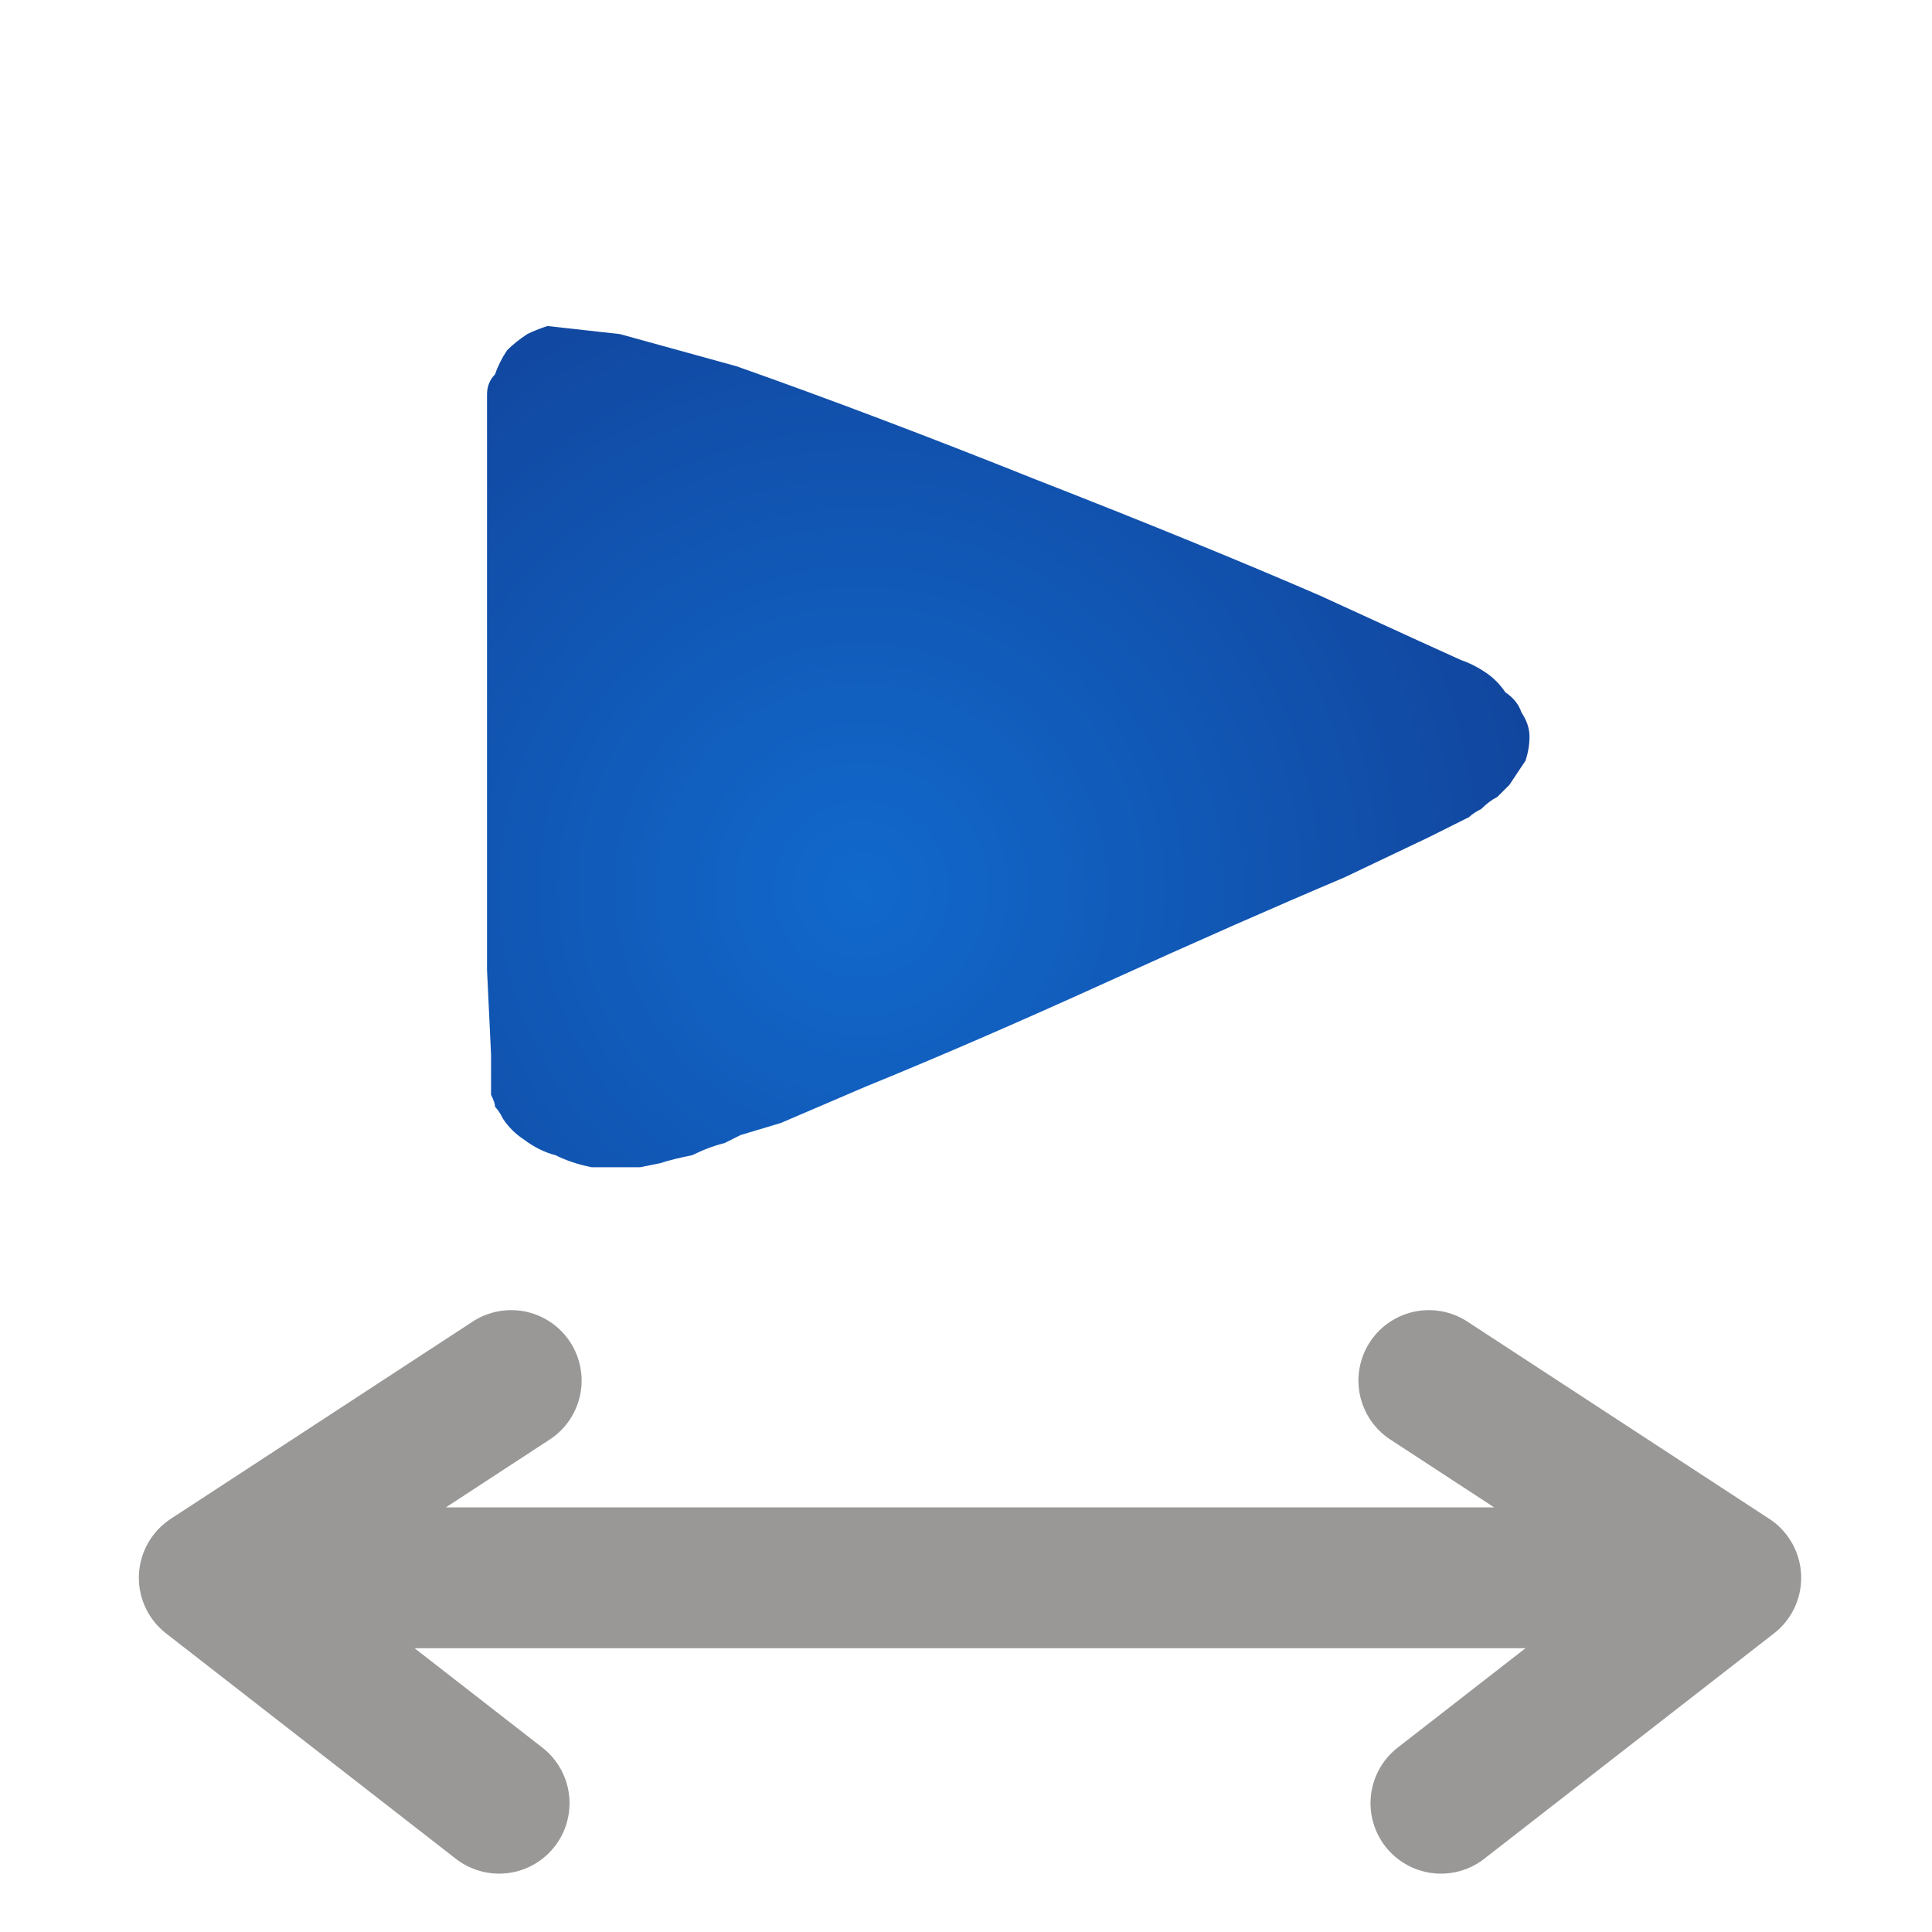
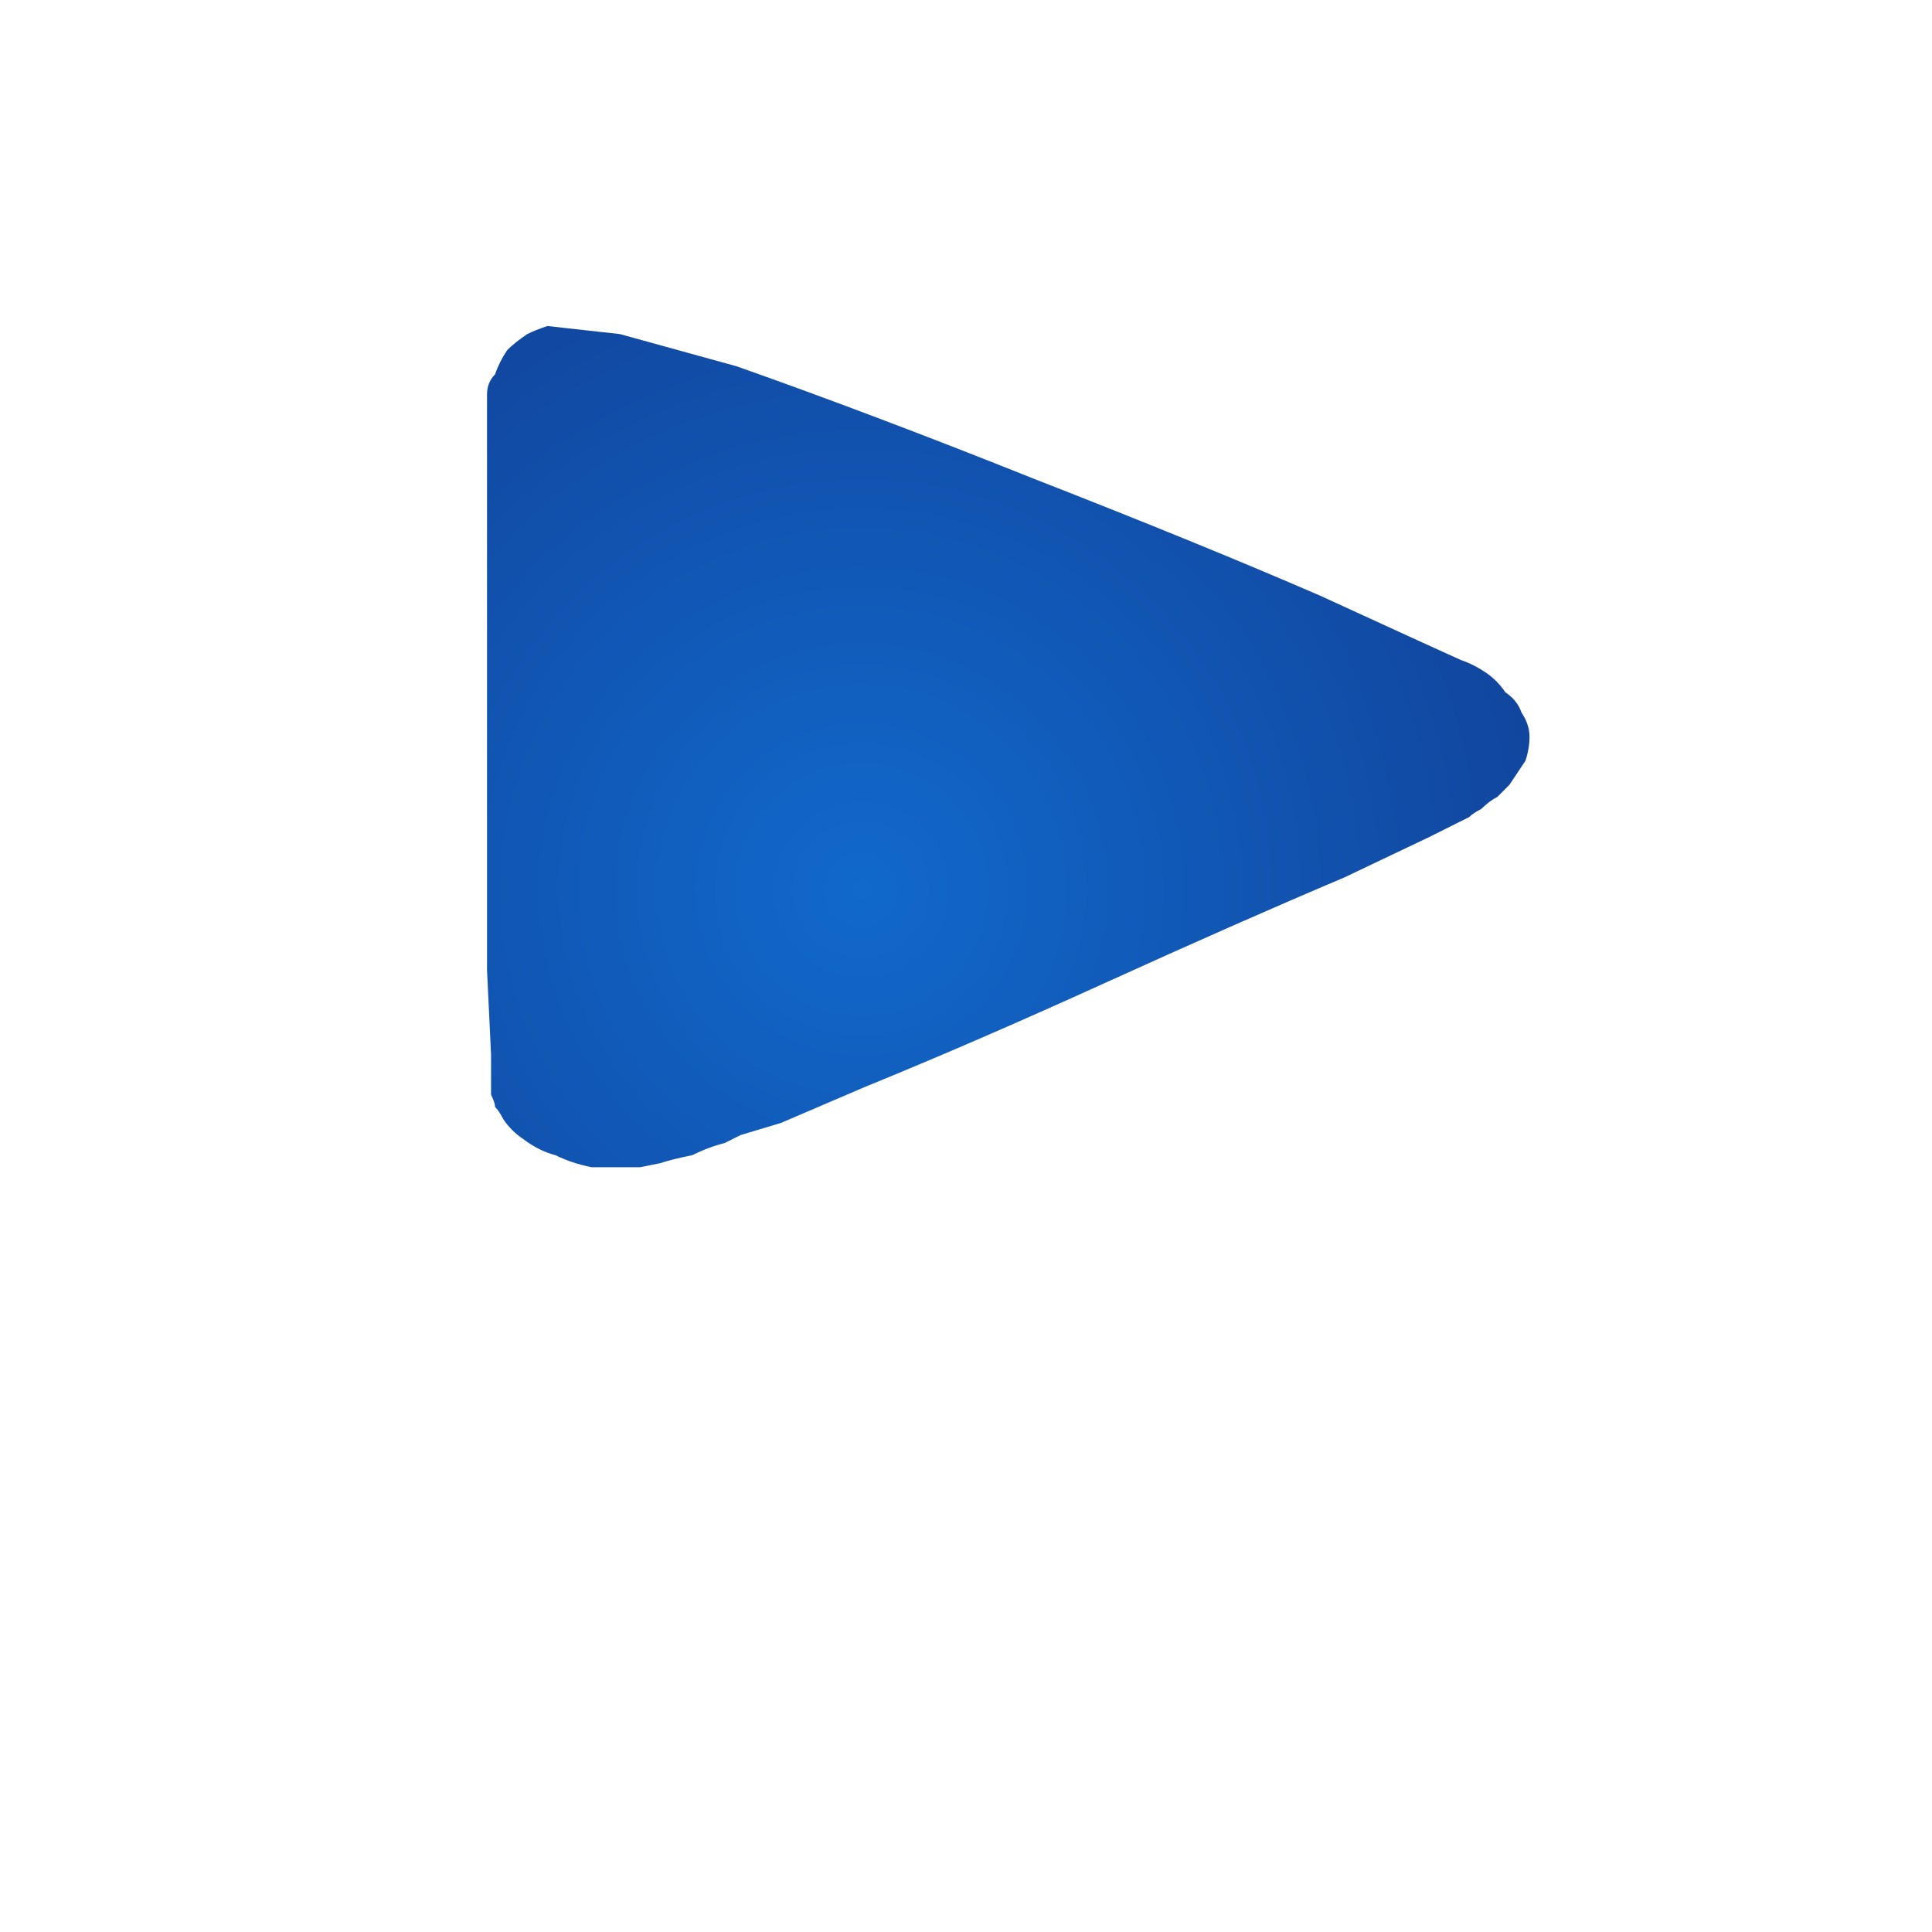
<svg xmlns="http://www.w3.org/2000/svg" height="24" width="24">
  <defs>
    <radialGradient cx="0" cy="0" gradientTransform="matrix(0.01 -0.009 0.009 0.01 10.7 11.05)" gradientUnits="userSpaceOnUse" id="gradient0" r="819.2" spreadMethod="pad">
      <stop offset="0" stop-color="#1169CC" />
      <stop offset="0.992" stop-color="#113C91" />
    </radialGradient>
  </defs>
  <g>
    <path d="M7.95 14.5 Q7.85 14.5 7.75 14.5 7.65 14.5 7.55 14.5 7.45 14.5 7.35 14.5 7.1 14.45 6.9 14.35 6.7 14.3 6.5 14.15 6.35 14.05 6.25 13.9 6.2 13.8 6.15 13.75 6.15 13.7 6.1 13.6 L6.1 13.1 6.05 12.05 Q6.05 10.75 6.05 9.1 6.05 7.5 6.05 6.25 L6.05 5.3 6.05 4.9 Q6.05 4.75 6.15 4.65 6.2 4.5 6.3 4.35 6.4 4.25 6.55 4.15 6.65 4.1 6.8 4.05 L7.7 4.15 9.15 4.55 Q10.85 5.15 12.85 5.95 14.9 6.75 16.4 7.4 L17.6 7.95 18.15 8.2 Q18.3 8.25 18.45 8.35 18.6 8.45 18.7 8.6 18.85 8.7 18.9 8.85 19 9 19 9.15 19 9.3 18.95 9.45 18.85 9.6 18.75 9.75 18.7 9.8 18.6 9.9 18.5 9.95 18.4 10.05 18.3 10.1 18.25 10.15 L17.75 10.4 16.7 10.9 Q15.4 11.45 13.75 12.2 12.1 12.95 10.75 13.5 L9.7 13.95 9.2 14.1 9 14.2 Q8.8 14.25 8.6 14.35 8.35 14.4 8.2 14.45 L7.95 14.5" fill="url(#gradient0)" stroke="none" />
-     <path d="M6.2 22.4 L2.6 19.6 21.5 19.6 17.9 22.4 M21.5 19.6 L17.75 17.15 M6.35 17.15 L2.6 19.6" fill="none" stroke="#999897" stroke-linecap="round" stroke-linejoin="round" stroke-width="1.75" />
  </g>
</svg>